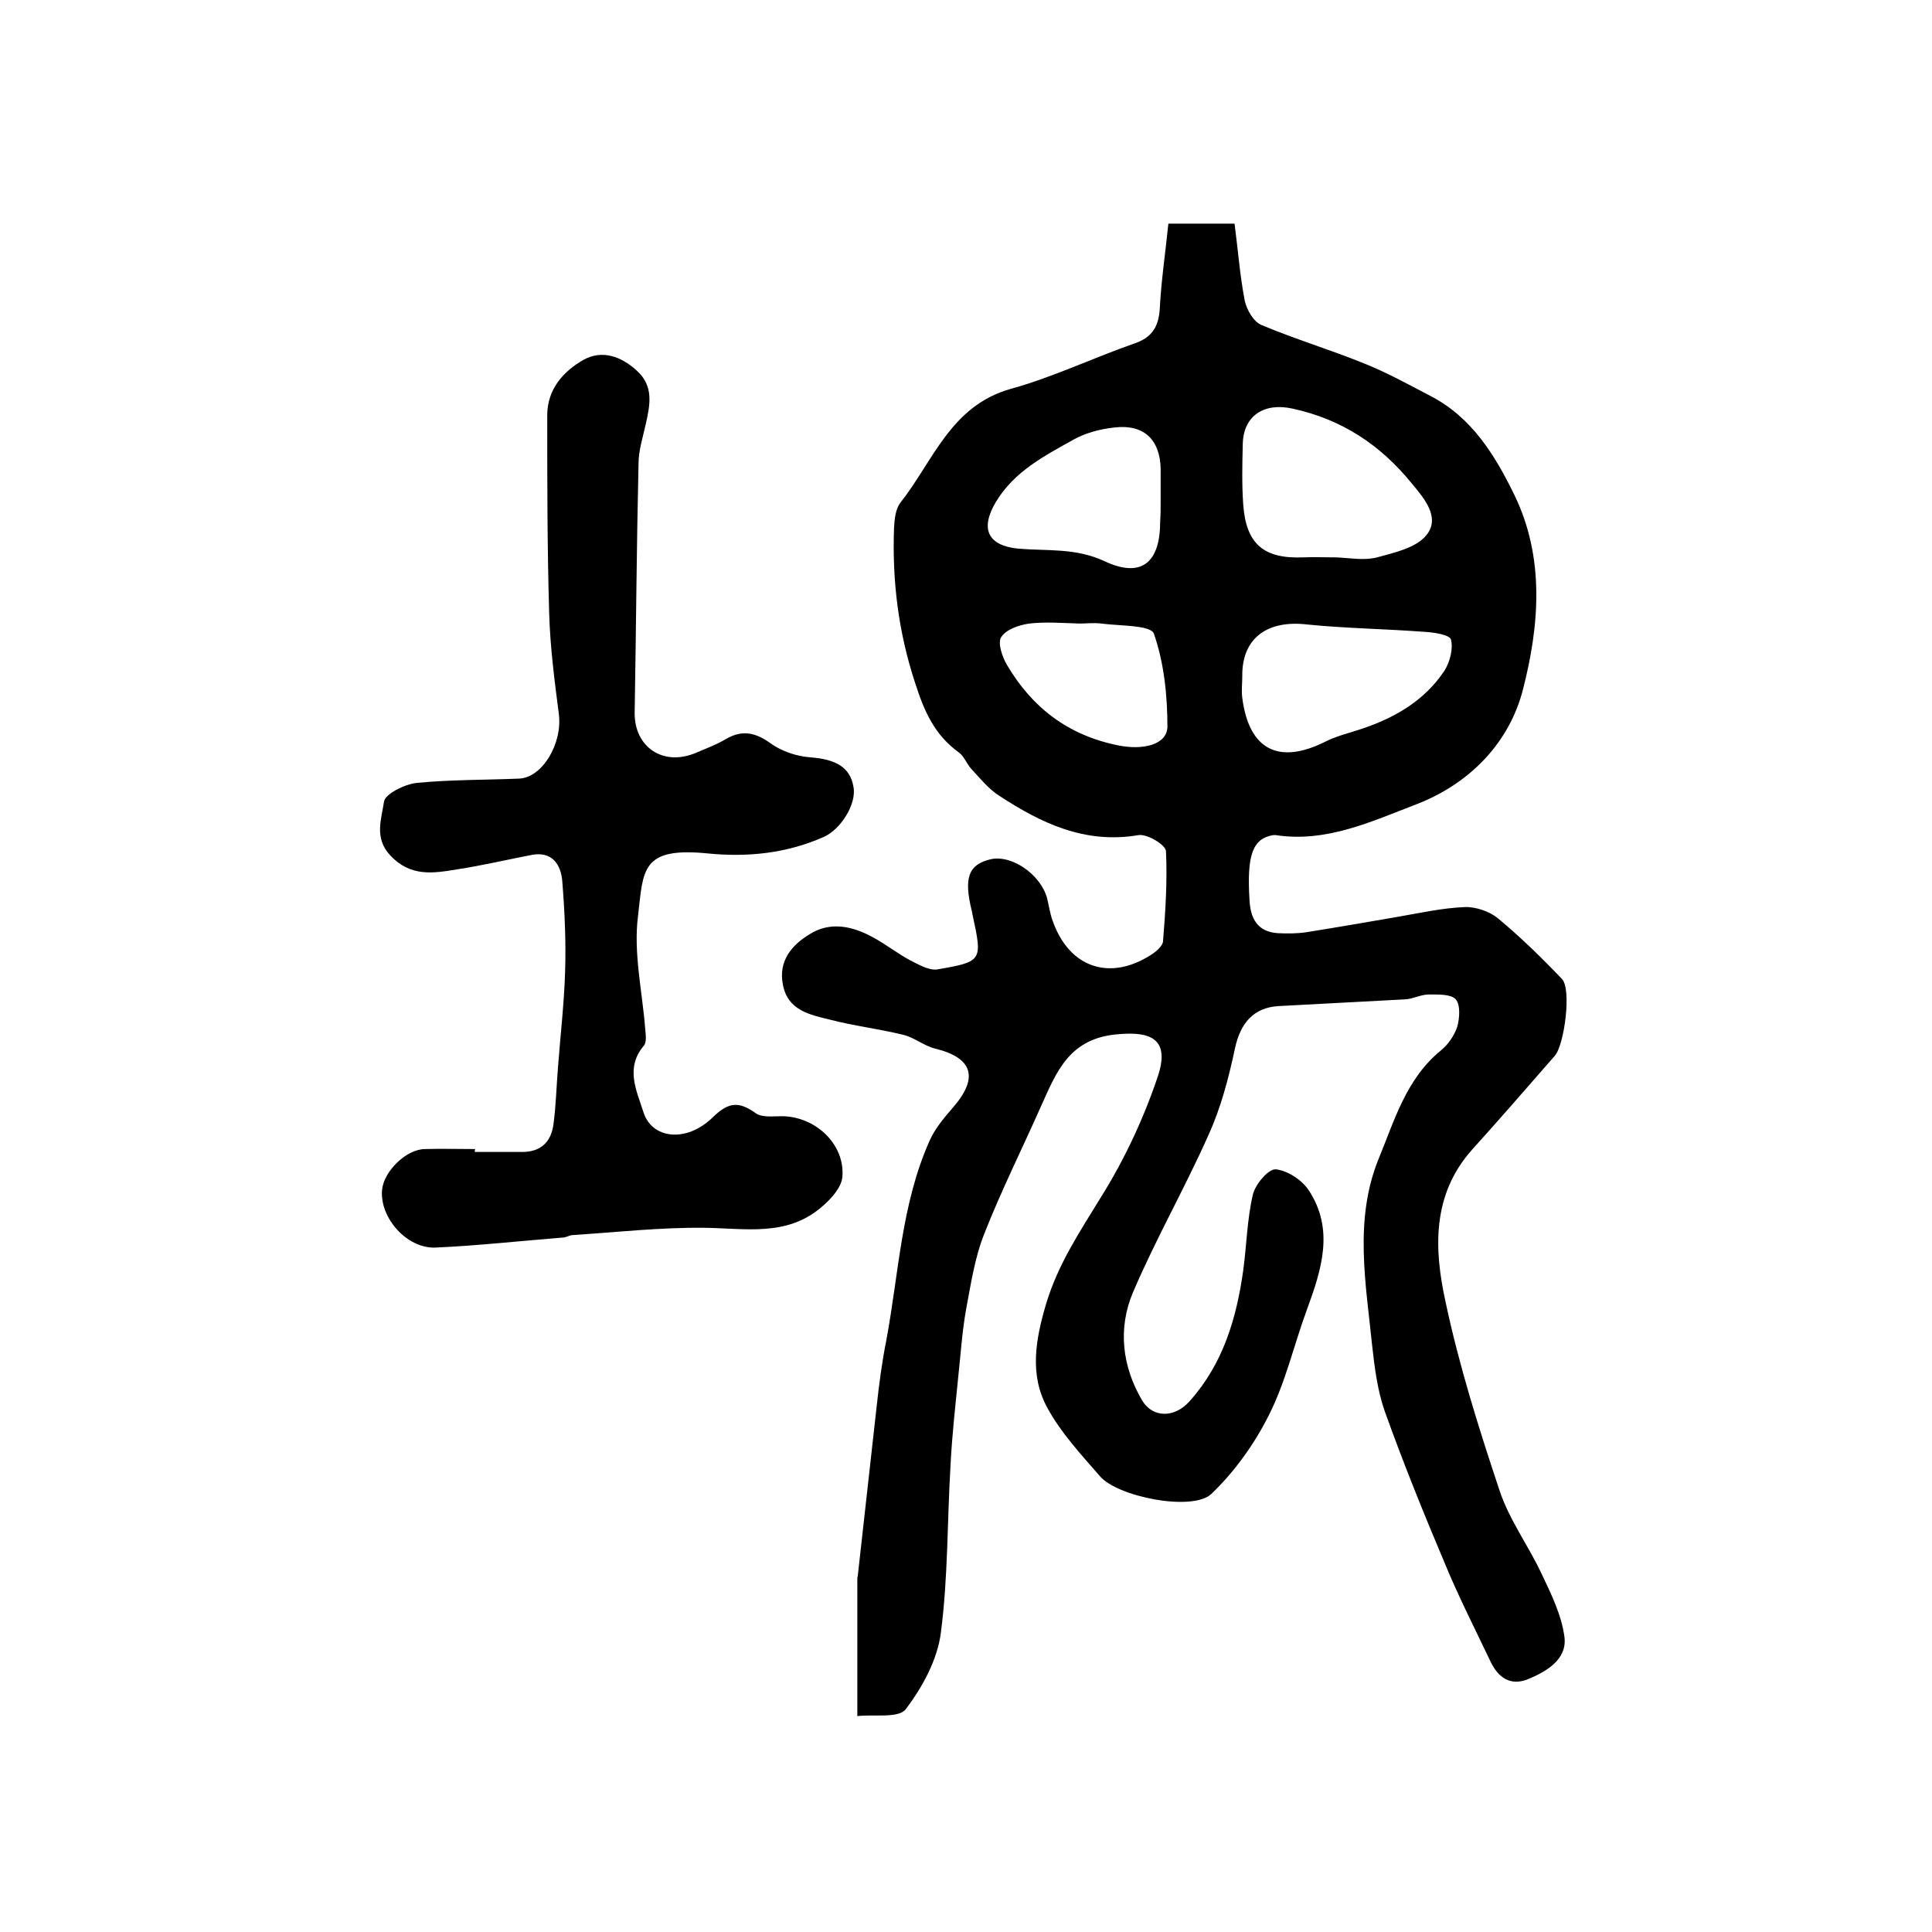
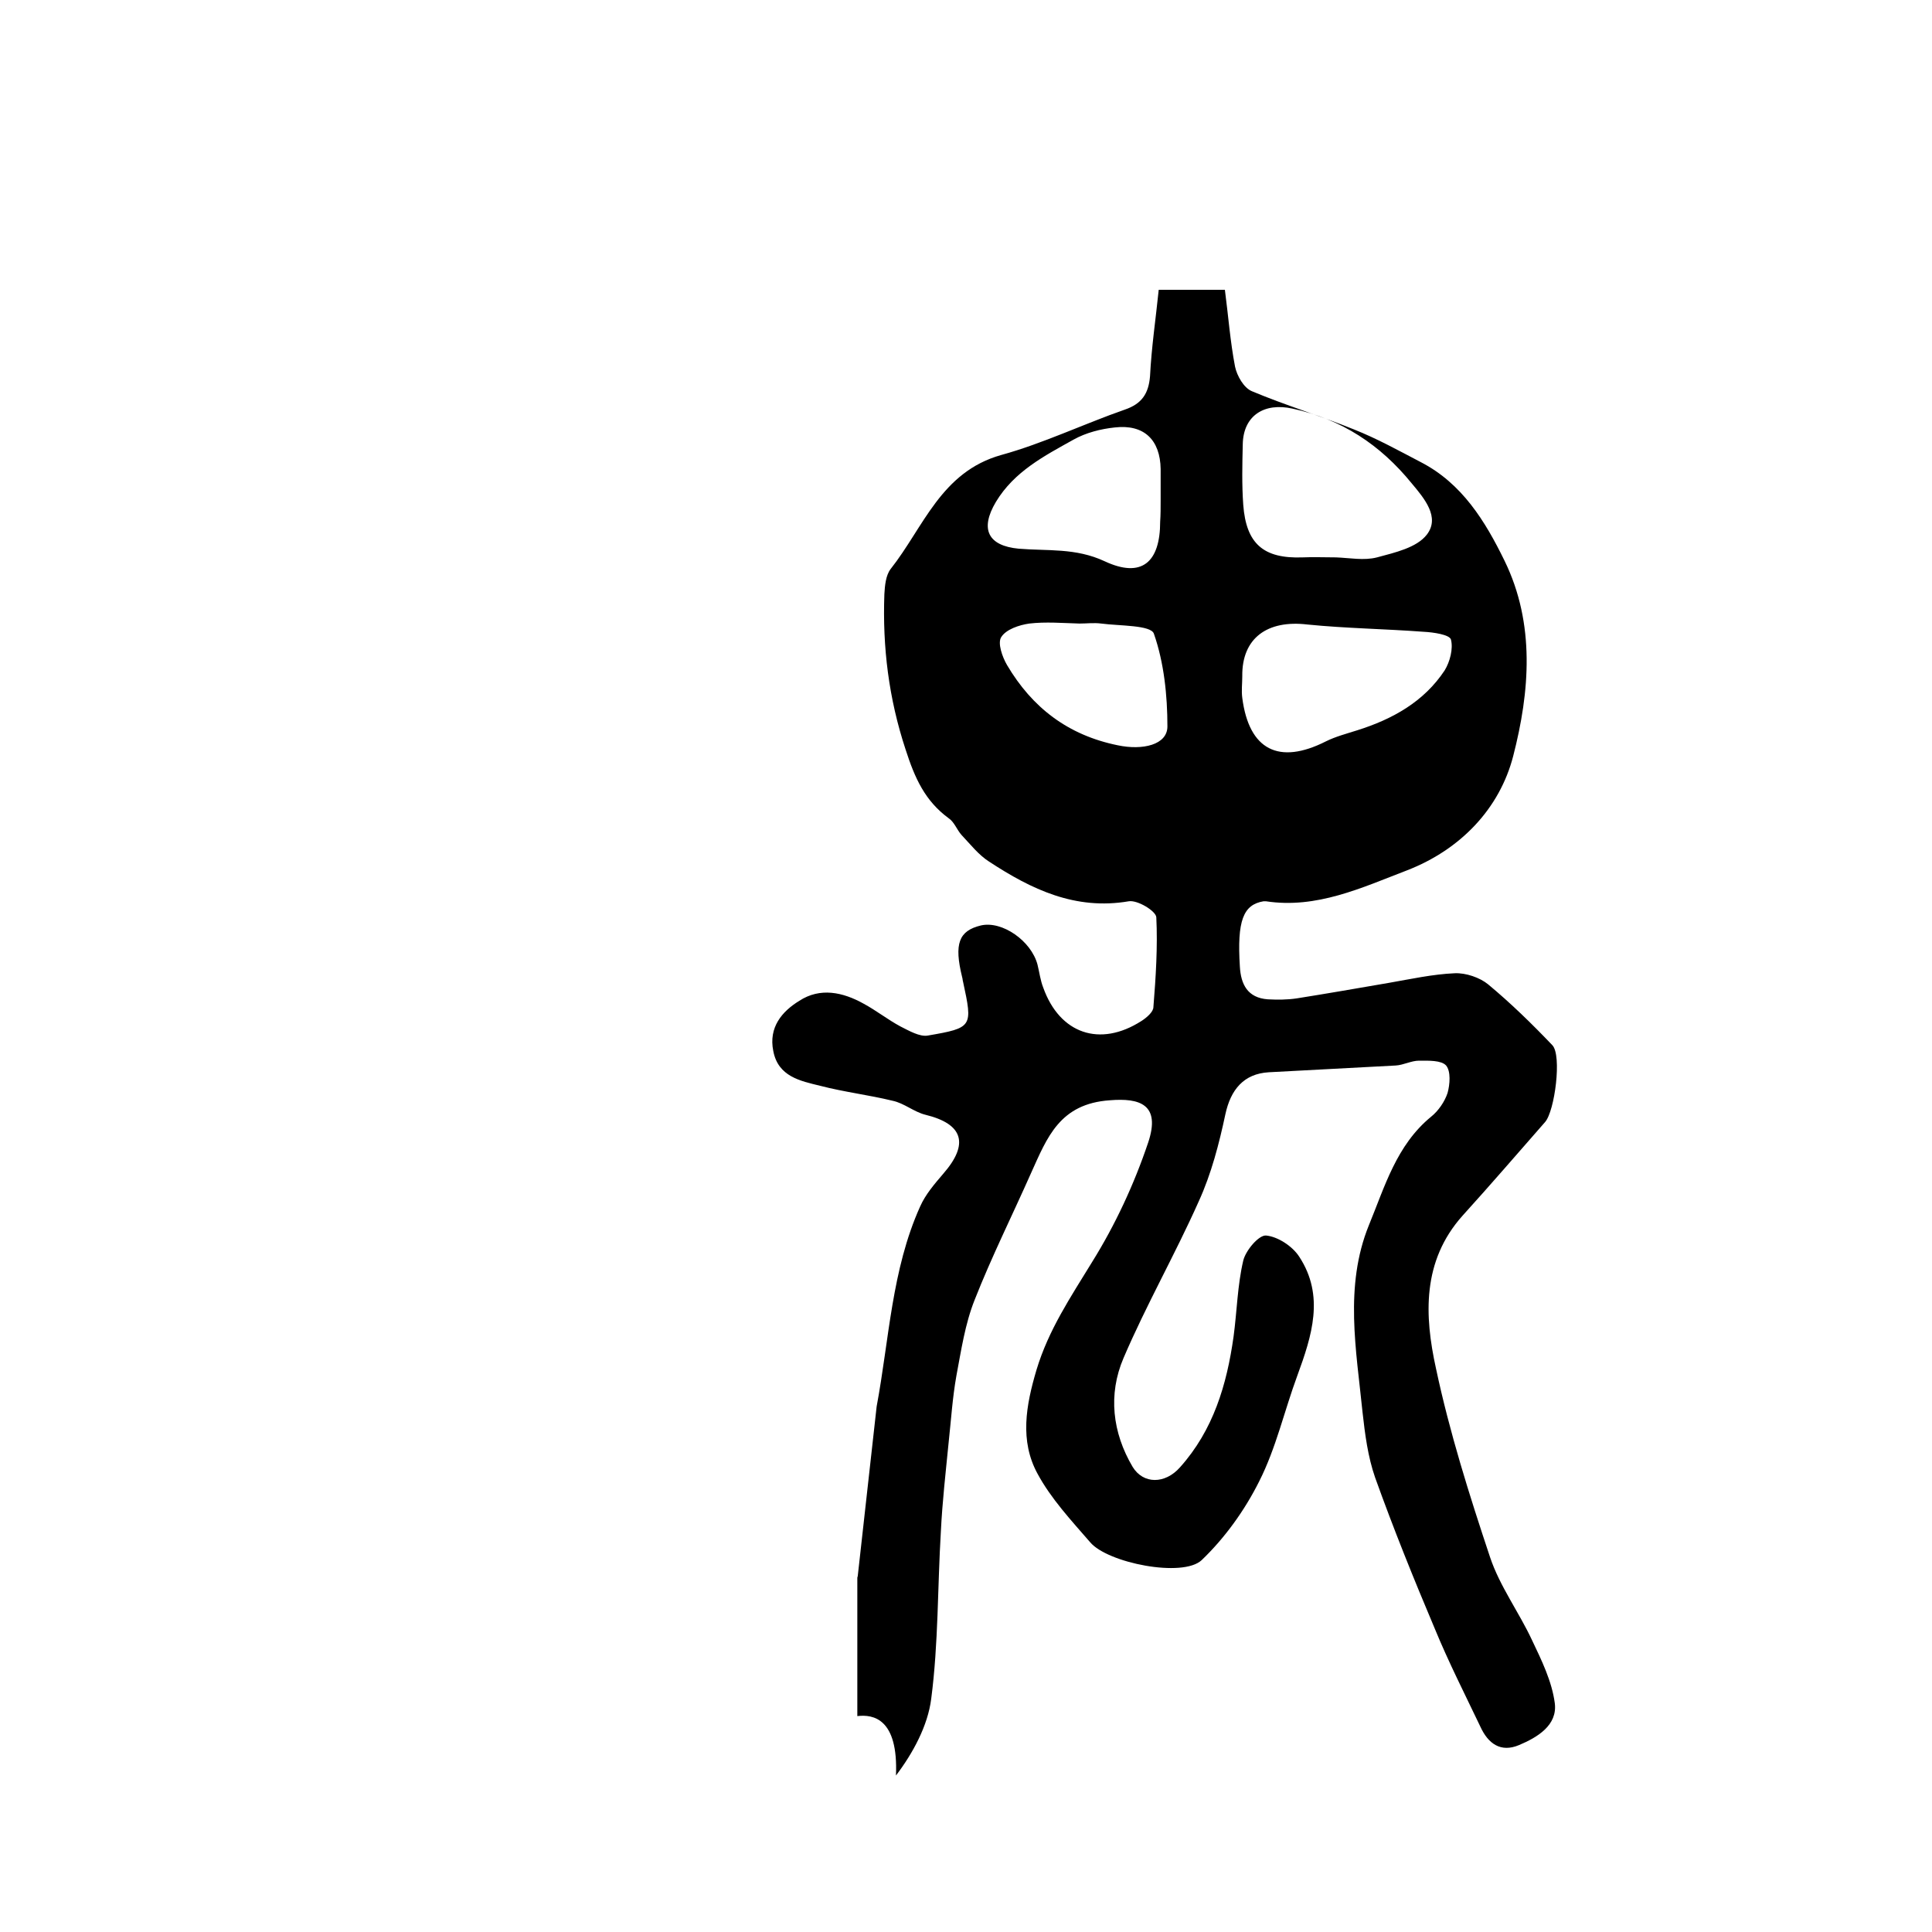
<svg xmlns="http://www.w3.org/2000/svg" version="1.1" id="图层_1" x="0px" y="0px" viewBox="0 0 400 400" style="enable-background:new 0 0 400 400;" xml:space="preserve">
  <style type="text/css">
	.st0{fill:#FFFFFF;}
</style>
  <g>
-     <path d="M177.5,355.3c0-10,0-19.3,0-28.6c0-0.2,0.1-0.3,0.1-0.5c1.3-11.7,2.6-23.3,3.9-35c0.5-4.6,1.1-9.2,2-13.7   c2.6-13.9,3.1-28.3,9-41.4c1.1-2.5,3-4.7,4.8-6.8c5.4-6.2,4.1-10.3-3.7-12.2c-2.4-0.6-4.4-2.4-6.8-2.9c-4.9-1.2-10-1.8-15-3.1   c-4.1-1-8.7-1.9-9.7-7.2c-1-4.9,1.8-8.2,5.4-10.4c4.3-2.8,9-1.8,13.3,0.6c2.6,1.4,5,3.3,7.6,4.7c1.8,0.9,4,2.2,5.7,1.9   c9.3-1.6,9.3-1.8,7.3-11.1c-0.1-0.3-0.1-0.7-0.2-1c-1.7-6.9-0.7-9.6,3.9-10.7c4.4-1,10.4,3.2,11.7,8.1c0.4,1.6,0.6,3.3,1.2,4.8   c3.4,9.5,11.7,12.4,20.3,6.9c1.1-0.7,2.5-1.9,2.5-2.9c0.5-6.2,0.9-12.5,0.6-18.6c-0.1-1.3-3.9-3.6-5.7-3.3   c-11.1,1.9-20.2-2.5-28.9-8.2c-2.2-1.4-3.9-3.6-5.7-5.5c-1-1.1-1.5-2.7-2.7-3.5c-4.9-3.6-7-8.3-8.9-14.2   c-3.5-10.6-4.8-21.2-4.4-32.2c0.1-1.8,0.3-3.9,1.3-5.2c6.8-8.6,10.4-20.1,22.9-23.6c8.7-2.4,17-6.4,25.6-9.4   c3.5-1.2,4.9-3.3,5.2-6.9c0.3-6,1.2-12,1.8-17.9c5.1,0,9,0,13.7,0c0.7,5.3,1.1,10.7,2.1,15.9c0.4,1.9,1.8,4.4,3.5,5.1   c6.9,2.9,14.2,5.1,21.1,7.9c4.8,1.9,9.3,4.4,13.9,6.8c8.5,4.4,13.3,12.2,17.3,20.4c6.4,13.1,5.2,27.2,1.8,40.4   c-2.8,10.9-10.9,19.4-22,23.7c-9.4,3.6-18.7,8-29.2,6.4c-0.2,0-0.3,0-0.5,0c-4.2,0.7-5.5,4-4.9,13.5c0.2,3.7,1.6,6.5,5.8,6.8   c2,0.1,4,0.1,6-0.2c6.3-1,12.6-2.1,19-3.2c4.6-0.8,9.1-1.8,13.7-2c2.3-0.1,5.2,0.9,6.9,2.3c4.7,3.9,9.1,8.2,13.3,12.6   c2,2.1,0.5,13.6-1.5,15.9c-5.7,6.5-11.3,13-17.1,19.4c-8.4,9.4-7.9,20.7-5.5,31.6c2.8,13.2,6.9,26.2,11.2,39.1c2,6,6,11.4,8.7,17.2   c2,4.2,4.1,8.5,4.7,13c0.6,4.6-3.6,7.1-7.4,8.7c-3.8,1.6-6.4-0.3-8-3.8c-3.2-6.7-6.6-13.4-9.4-20.2c-4.4-10.4-8.6-20.8-12.4-31.4   c-1.5-4.3-2.1-9-2.6-13.5c-1.3-12.9-3.8-26.1,1.3-38.7c3.3-8,5.7-16.6,12.9-22.5c1.5-1.2,2.8-3.1,3.4-4.9c0.5-1.8,0.7-4.5-0.3-5.7   c-1-1.1-3.6-1-5.6-1c-1.6,0-3.2,0.9-4.8,1c-8.8,0.5-17.5,0.9-26.3,1.4c-5.2,0.3-7.9,3.6-9,8.7c-1.3,6.1-2.9,12.3-5.5,18   c-4.9,11-10.9,21.5-15.6,32.5c-3.2,7.5-2.3,15.4,1.9,22.5c2.2,3.6,6.7,3.6,9.8,0.1c6.9-7.7,9.7-17.1,11.1-27.1   c0.7-5.2,0.8-10.6,2-15.7c0.5-2.1,3.2-5.3,4.7-5.2c2.4,0.2,5.5,2.2,6.9,4.4c5.3,8.1,2.6,16.4-0.4,24.6c-2.7,7.3-4.4,15-7.9,21.9   c-3,6-7.1,11.7-11.9,16.3c-3.9,3.7-19.5,0.6-23.1-3.7c-3.9-4.5-8.1-9-10.9-14.2c-3.7-6.8-2.4-14.1-0.2-21.5   c2.5-8.3,7.1-15.1,11.5-22.3c4.8-7.7,8.7-16.1,11.6-24.7c2.7-8-1.8-9.3-7.9-8.8c-10.4,0.7-13,7.7-16.3,15   c-3.9,8.8-8.2,17.4-11.7,26.3c-2,5-2.8,10.5-3.8,15.8c-0.8,4.5-1.1,9.2-1.6,13.8c-0.6,6.1-1.3,12.2-1.6,18.3   c-0.7,11.6-0.5,23.2-2,34.7c-0.7,5.6-3.8,11.3-7.3,15.9C186,355.8,180.8,354.9,177.5,355.3z M276.6,115.4   C276.6,115.4,276.6,115.4,276.6,115.4c2.8,0.1,5.8,0.7,8.5,0c3.7-1,8.2-2,10.3-4.7c2.8-3.6-0.5-7.5-3.1-10.6   c-6.5-8-14.5-13.3-24.7-15.5c-5.8-1.3-10.2,1.4-10.3,7.4c-0.1,4.2-0.2,8.3,0.1,12.5c0.6,8.1,4.2,11.2,12.3,10.9   C271.9,115.3,274.2,115.4,276.6,115.4z M257.2,140c0,1.5-0.2,3,0,4.5c1.4,10.8,7.6,13.9,17.3,9c2-1,4.3-1.6,6.5-2.3   c7.3-2.3,13.8-5.9,18.1-12.4c1.1-1.8,1.8-4.5,1.3-6.4c-0.3-1-3.6-1.5-5.7-1.6c-8-0.6-16-0.7-24-1.5   C262.4,128.3,257.1,132.1,257.2,140z M240.3,103.6C240.3,103.6,240.3,103.6,240.3,103.6c0-2.2,0-4.3,0-6.5c-0.1-6-3.4-9.3-9.5-8.6   c-2.9,0.3-6,1.1-8.5,2.5c-6.1,3.4-12.3,6.6-16.1,12.9c-3.4,5.7-1.6,9.1,4.7,9.7c6,0.5,11.8-0.2,17.8,2.6c7.7,3.6,11.5,0.2,11.5-8.2   C240.3,106.6,240.3,105.1,240.3,103.6z M223.5,129.1C223.5,129.1,223.5,129,223.5,129.1c-3.5-0.1-7-0.4-10.4,0   c-2.1,0.3-4.8,1.2-5.8,2.8c-0.8,1.2,0.2,4.1,1.2,5.8c5.2,8.8,12.6,14.5,22.9,16.6c5.2,1.1,10.3-0.1,10.3-3.9   c0-6.4-0.7-13.2-2.8-19.2c-0.6-1.8-7.1-1.6-10.9-2.1C226.5,128.9,225,129.1,223.5,129.1z" />
-     <path d="M98.3,238.5c3.2,0,6.3,0,9.5,0c4,0.1,6.3-1.9,6.8-5.8c0.5-3.8,0.6-7.6,0.9-11.4c0.5-6.7,1.3-13.5,1.5-20.2   c0.2-6.3-0.1-12.6-0.6-18.8c-0.3-3.3-2.1-6.1-6.3-5.3c-5.2,1-10.3,2.2-15.5,3c-4.9,0.8-9.6,1.6-13.8-2.9c-3.4-3.6-1.8-7.6-1.3-11.1   c0.2-1.6,4.2-3.6,6.7-3.9c7.1-0.7,14.2-0.6,21.3-0.9c4.8-0.2,9-7.3,8.2-13.4c-0.9-6.9-1.8-13.9-2-20.8c-0.4-13.7-0.4-27.3-0.4-41   c0-5.4,3.3-9.1,7.5-11.5c3.8-2.1,7.7-0.8,11,2.2c3.6,3.2,2.8,7.1,1.9,11.1c-0.6,2.7-1.5,5.5-1.5,8.2c-0.4,17.2-0.5,34.3-0.8,51.5   c-0.1,7.2,5.9,11.2,12.6,8.4c2.1-0.9,4.3-1.7,6.3-2.9c3.3-1.9,6-1.4,9.1,0.8c2.3,1.7,5.5,2.8,8.4,3c5.2,0.4,8.2,2,8.9,6.1   c0.7,3.6-2.7,8.9-6.2,10.4c-7.7,3.4-15.7,4.2-23.9,3.4c-13.9-1.4-13.4,3.4-14.5,12.9c-1,7.7,0.9,15.7,1.5,23.6   c0.1,1.1,0.3,2.6-0.3,3.3c-3.9,4.6-1.5,9.3-0.1,13.7c1.7,5.6,8.9,6.5,14.4,1.1c3.3-3.2,5.4-3.3,8.9-0.8c1.3,0.9,3.5,0.6,5.3,0.6   c7,0,13.2,5.8,12.6,12.6c-0.2,2.2-2.4,4.6-4.3,6.2c-7.2,6.2-15.8,4.4-24.3,4.3c-9-0.1-18,0.9-27.1,1.5c-0.7,0-1.3,0.4-1.9,0.5   c-8.9,0.7-17.8,1.7-26.7,2.1c-5.9,0.2-11.5-6.2-11-11.9c0.3-3.8,4.9-8.4,8.8-8.5c3.5-0.1,7,0,10.5,0   C98.3,238,98.3,238.3,98.3,238.5z" />
+     <path d="M177.5,355.3c0-10,0-19.3,0-28.6c0-0.2,0.1-0.3,0.1-0.5c1.3-11.7,2.6-23.3,3.9-35c2.6-13.9,3.1-28.3,9-41.4c1.1-2.5,3-4.7,4.8-6.8c5.4-6.2,4.1-10.3-3.7-12.2c-2.4-0.6-4.4-2.4-6.8-2.9c-4.9-1.2-10-1.8-15-3.1   c-4.1-1-8.7-1.9-9.7-7.2c-1-4.9,1.8-8.2,5.4-10.4c4.3-2.8,9-1.8,13.3,0.6c2.6,1.4,5,3.3,7.6,4.7c1.8,0.9,4,2.2,5.7,1.9   c9.3-1.6,9.3-1.8,7.3-11.1c-0.1-0.3-0.1-0.7-0.2-1c-1.7-6.9-0.7-9.6,3.9-10.7c4.4-1,10.4,3.2,11.7,8.1c0.4,1.6,0.6,3.3,1.2,4.8   c3.4,9.5,11.7,12.4,20.3,6.9c1.1-0.7,2.5-1.9,2.5-2.9c0.5-6.2,0.9-12.5,0.6-18.6c-0.1-1.3-3.9-3.6-5.7-3.3   c-11.1,1.9-20.2-2.5-28.9-8.2c-2.2-1.4-3.9-3.6-5.7-5.5c-1-1.1-1.5-2.7-2.7-3.5c-4.9-3.6-7-8.3-8.9-14.2   c-3.5-10.6-4.8-21.2-4.4-32.2c0.1-1.8,0.3-3.9,1.3-5.2c6.8-8.6,10.4-20.1,22.9-23.6c8.7-2.4,17-6.4,25.6-9.4   c3.5-1.2,4.9-3.3,5.2-6.9c0.3-6,1.2-12,1.8-17.9c5.1,0,9,0,13.7,0c0.7,5.3,1.1,10.7,2.1,15.9c0.4,1.9,1.8,4.4,3.5,5.1   c6.9,2.9,14.2,5.1,21.1,7.9c4.8,1.9,9.3,4.4,13.9,6.8c8.5,4.4,13.3,12.2,17.3,20.4c6.4,13.1,5.2,27.2,1.8,40.4   c-2.8,10.9-10.9,19.4-22,23.7c-9.4,3.6-18.7,8-29.2,6.4c-0.2,0-0.3,0-0.5,0c-4.2,0.7-5.5,4-4.9,13.5c0.2,3.7,1.6,6.5,5.8,6.8   c2,0.1,4,0.1,6-0.2c6.3-1,12.6-2.1,19-3.2c4.6-0.8,9.1-1.8,13.7-2c2.3-0.1,5.2,0.9,6.9,2.3c4.7,3.9,9.1,8.2,13.3,12.6   c2,2.1,0.5,13.6-1.5,15.9c-5.7,6.5-11.3,13-17.1,19.4c-8.4,9.4-7.9,20.7-5.5,31.6c2.8,13.2,6.9,26.2,11.2,39.1c2,6,6,11.4,8.7,17.2   c2,4.2,4.1,8.5,4.7,13c0.6,4.6-3.6,7.1-7.4,8.7c-3.8,1.6-6.4-0.3-8-3.8c-3.2-6.7-6.6-13.4-9.4-20.2c-4.4-10.4-8.6-20.8-12.4-31.4   c-1.5-4.3-2.1-9-2.6-13.5c-1.3-12.9-3.8-26.1,1.3-38.7c3.3-8,5.7-16.6,12.9-22.5c1.5-1.2,2.8-3.1,3.4-4.9c0.5-1.8,0.7-4.5-0.3-5.7   c-1-1.1-3.6-1-5.6-1c-1.6,0-3.2,0.9-4.8,1c-8.8,0.5-17.5,0.9-26.3,1.4c-5.2,0.3-7.9,3.6-9,8.7c-1.3,6.1-2.9,12.3-5.5,18   c-4.9,11-10.9,21.5-15.6,32.5c-3.2,7.5-2.3,15.4,1.9,22.5c2.2,3.6,6.7,3.6,9.8,0.1c6.9-7.7,9.7-17.1,11.1-27.1   c0.7-5.2,0.8-10.6,2-15.7c0.5-2.1,3.2-5.3,4.7-5.2c2.4,0.2,5.5,2.2,6.9,4.4c5.3,8.1,2.6,16.4-0.4,24.6c-2.7,7.3-4.4,15-7.9,21.9   c-3,6-7.1,11.7-11.9,16.3c-3.9,3.7-19.5,0.6-23.1-3.7c-3.9-4.5-8.1-9-10.9-14.2c-3.7-6.8-2.4-14.1-0.2-21.5   c2.5-8.3,7.1-15.1,11.5-22.3c4.8-7.7,8.7-16.1,11.6-24.7c2.7-8-1.8-9.3-7.9-8.8c-10.4,0.7-13,7.7-16.3,15   c-3.9,8.8-8.2,17.4-11.7,26.3c-2,5-2.8,10.5-3.8,15.8c-0.8,4.5-1.1,9.2-1.6,13.8c-0.6,6.1-1.3,12.2-1.6,18.3   c-0.7,11.6-0.5,23.2-2,34.7c-0.7,5.6-3.8,11.3-7.3,15.9C186,355.8,180.8,354.9,177.5,355.3z M276.6,115.4   C276.6,115.4,276.6,115.4,276.6,115.4c2.8,0.1,5.8,0.7,8.5,0c3.7-1,8.2-2,10.3-4.7c2.8-3.6-0.5-7.5-3.1-10.6   c-6.5-8-14.5-13.3-24.7-15.5c-5.8-1.3-10.2,1.4-10.3,7.4c-0.1,4.2-0.2,8.3,0.1,12.5c0.6,8.1,4.2,11.2,12.3,10.9   C271.9,115.3,274.2,115.4,276.6,115.4z M257.2,140c0,1.5-0.2,3,0,4.5c1.4,10.8,7.6,13.9,17.3,9c2-1,4.3-1.6,6.5-2.3   c7.3-2.3,13.8-5.9,18.1-12.4c1.1-1.8,1.8-4.5,1.3-6.4c-0.3-1-3.6-1.5-5.7-1.6c-8-0.6-16-0.7-24-1.5   C262.4,128.3,257.1,132.1,257.2,140z M240.3,103.6C240.3,103.6,240.3,103.6,240.3,103.6c0-2.2,0-4.3,0-6.5c-0.1-6-3.4-9.3-9.5-8.6   c-2.9,0.3-6,1.1-8.5,2.5c-6.1,3.4-12.3,6.6-16.1,12.9c-3.4,5.7-1.6,9.1,4.7,9.7c6,0.5,11.8-0.2,17.8,2.6c7.7,3.6,11.5,0.2,11.5-8.2   C240.3,106.6,240.3,105.1,240.3,103.6z M223.5,129.1C223.5,129.1,223.5,129,223.5,129.1c-3.5-0.1-7-0.4-10.4,0   c-2.1,0.3-4.8,1.2-5.8,2.8c-0.8,1.2,0.2,4.1,1.2,5.8c5.2,8.8,12.6,14.5,22.9,16.6c5.2,1.1,10.3-0.1,10.3-3.9   c0-6.4-0.7-13.2-2.8-19.2c-0.6-1.8-7.1-1.6-10.9-2.1C226.5,128.9,225,129.1,223.5,129.1z" />
  </g>
</svg>